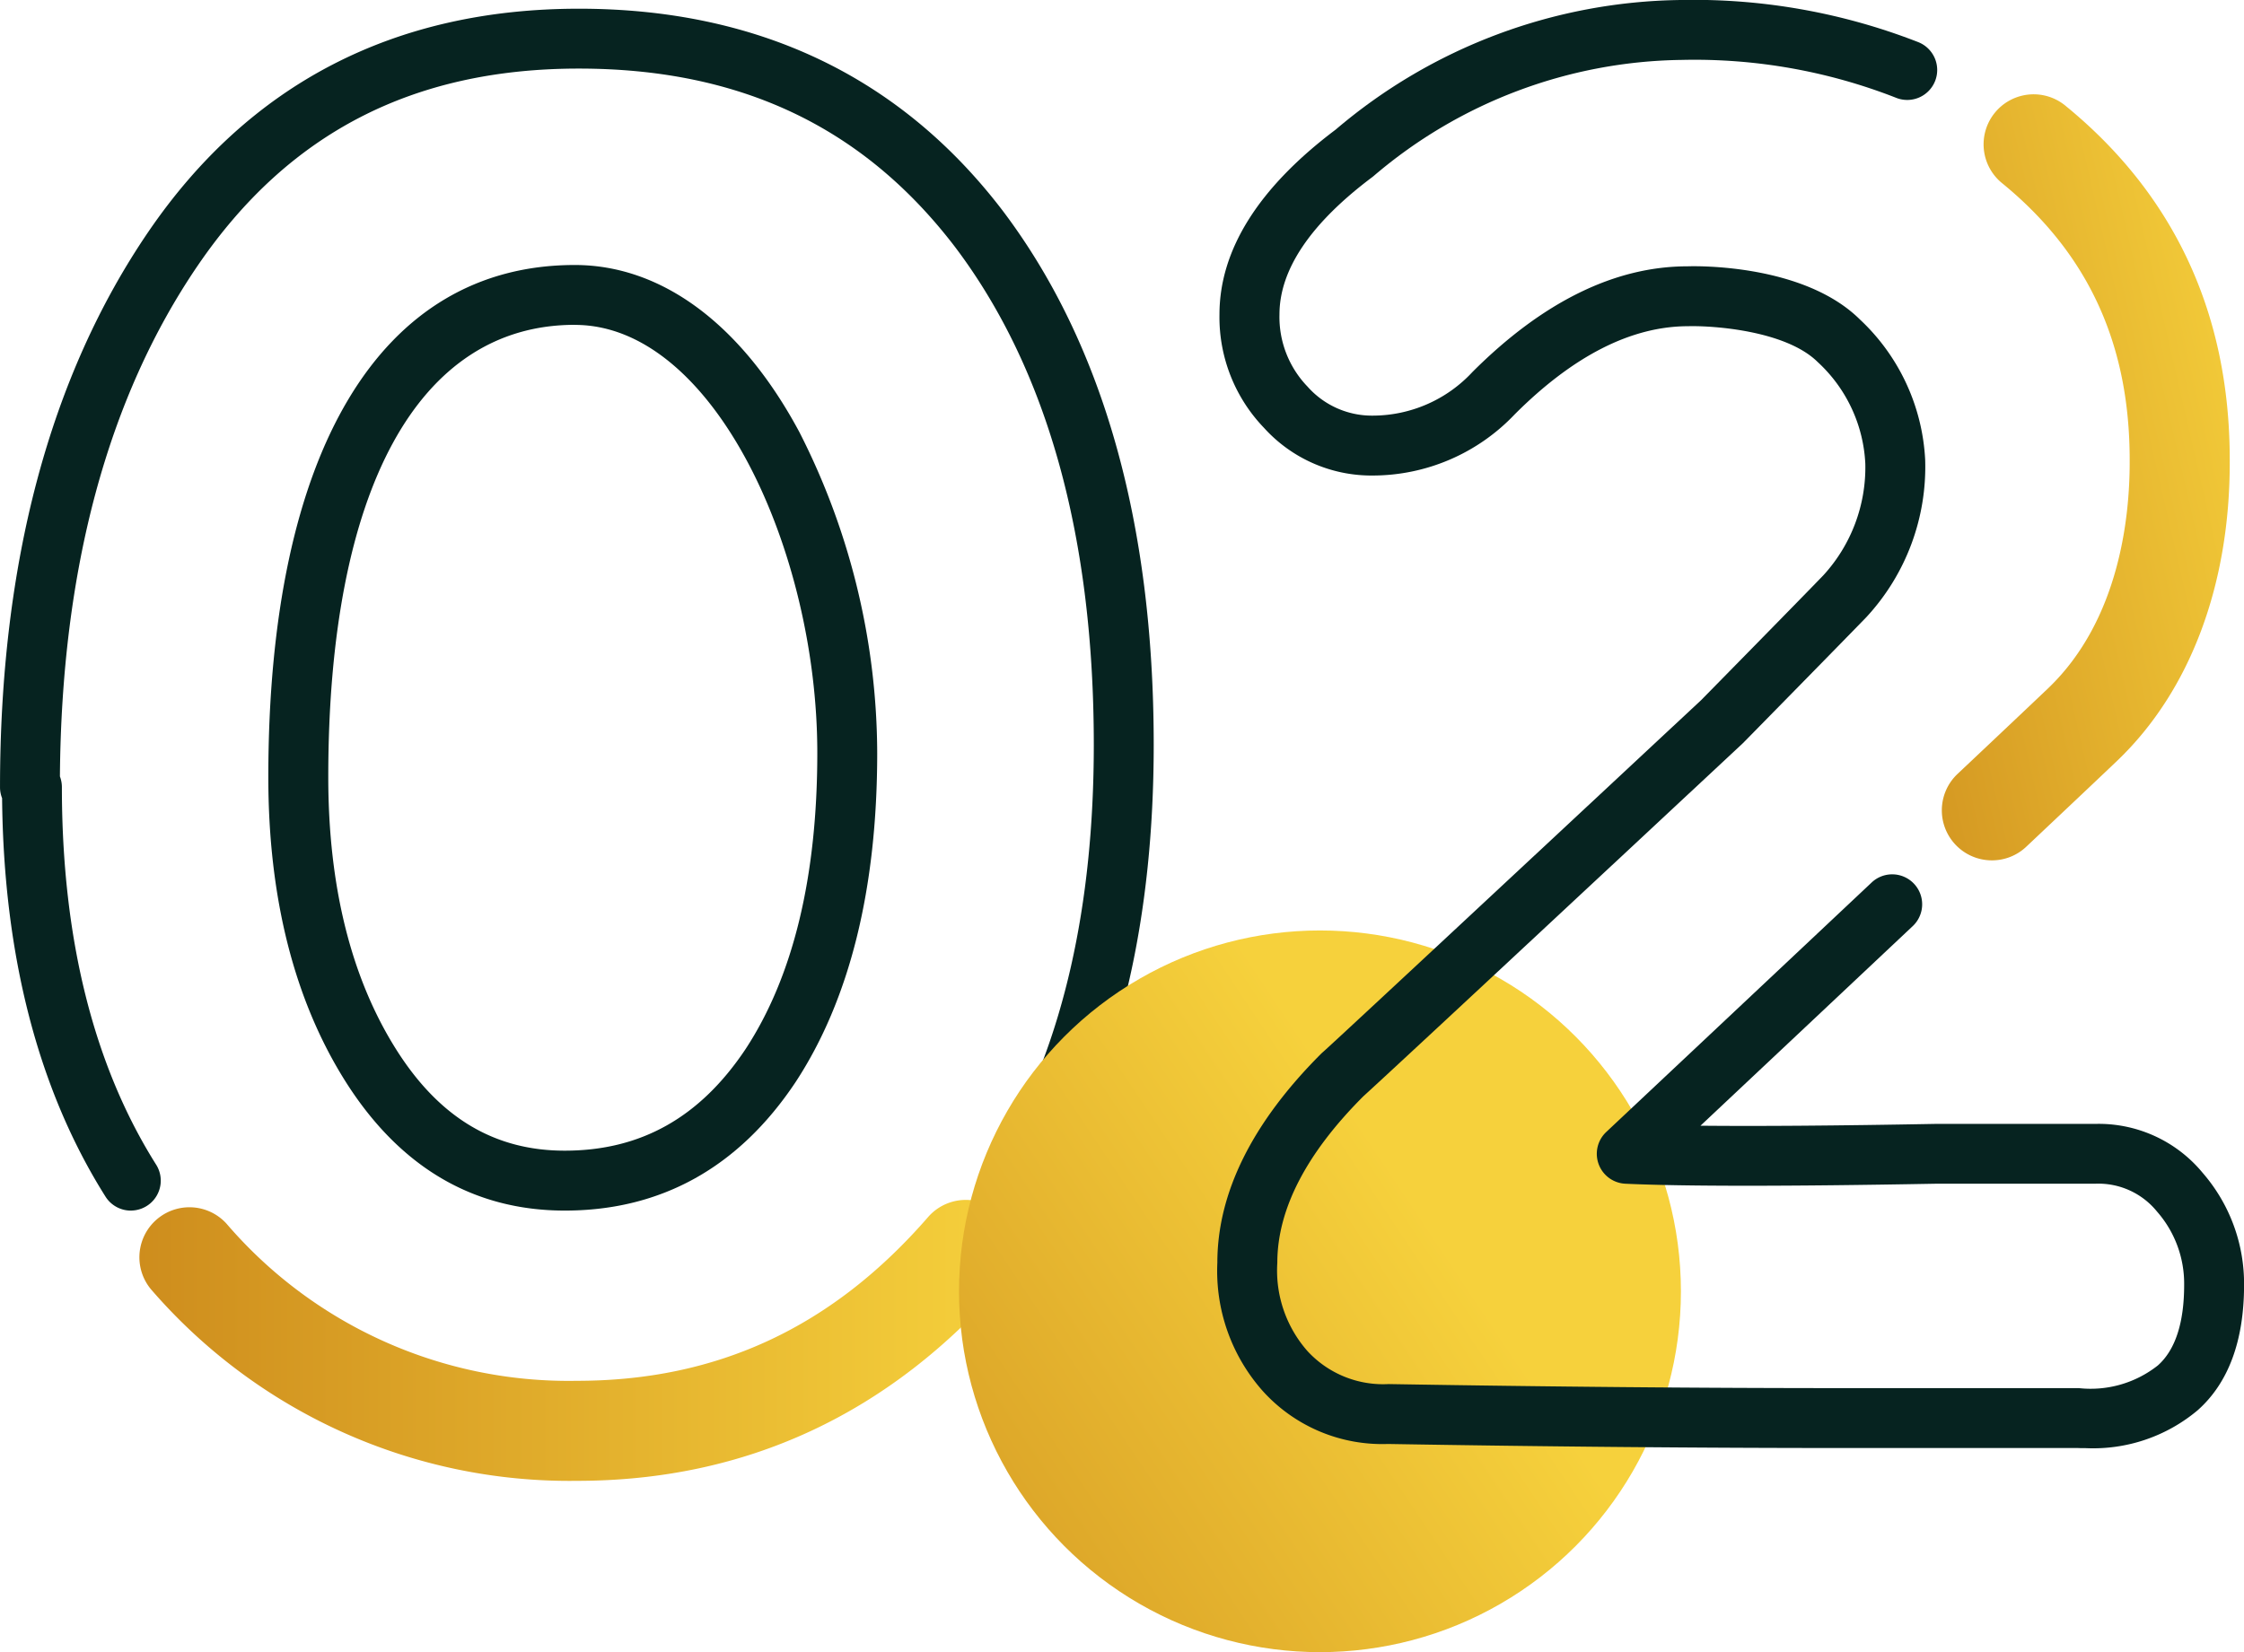
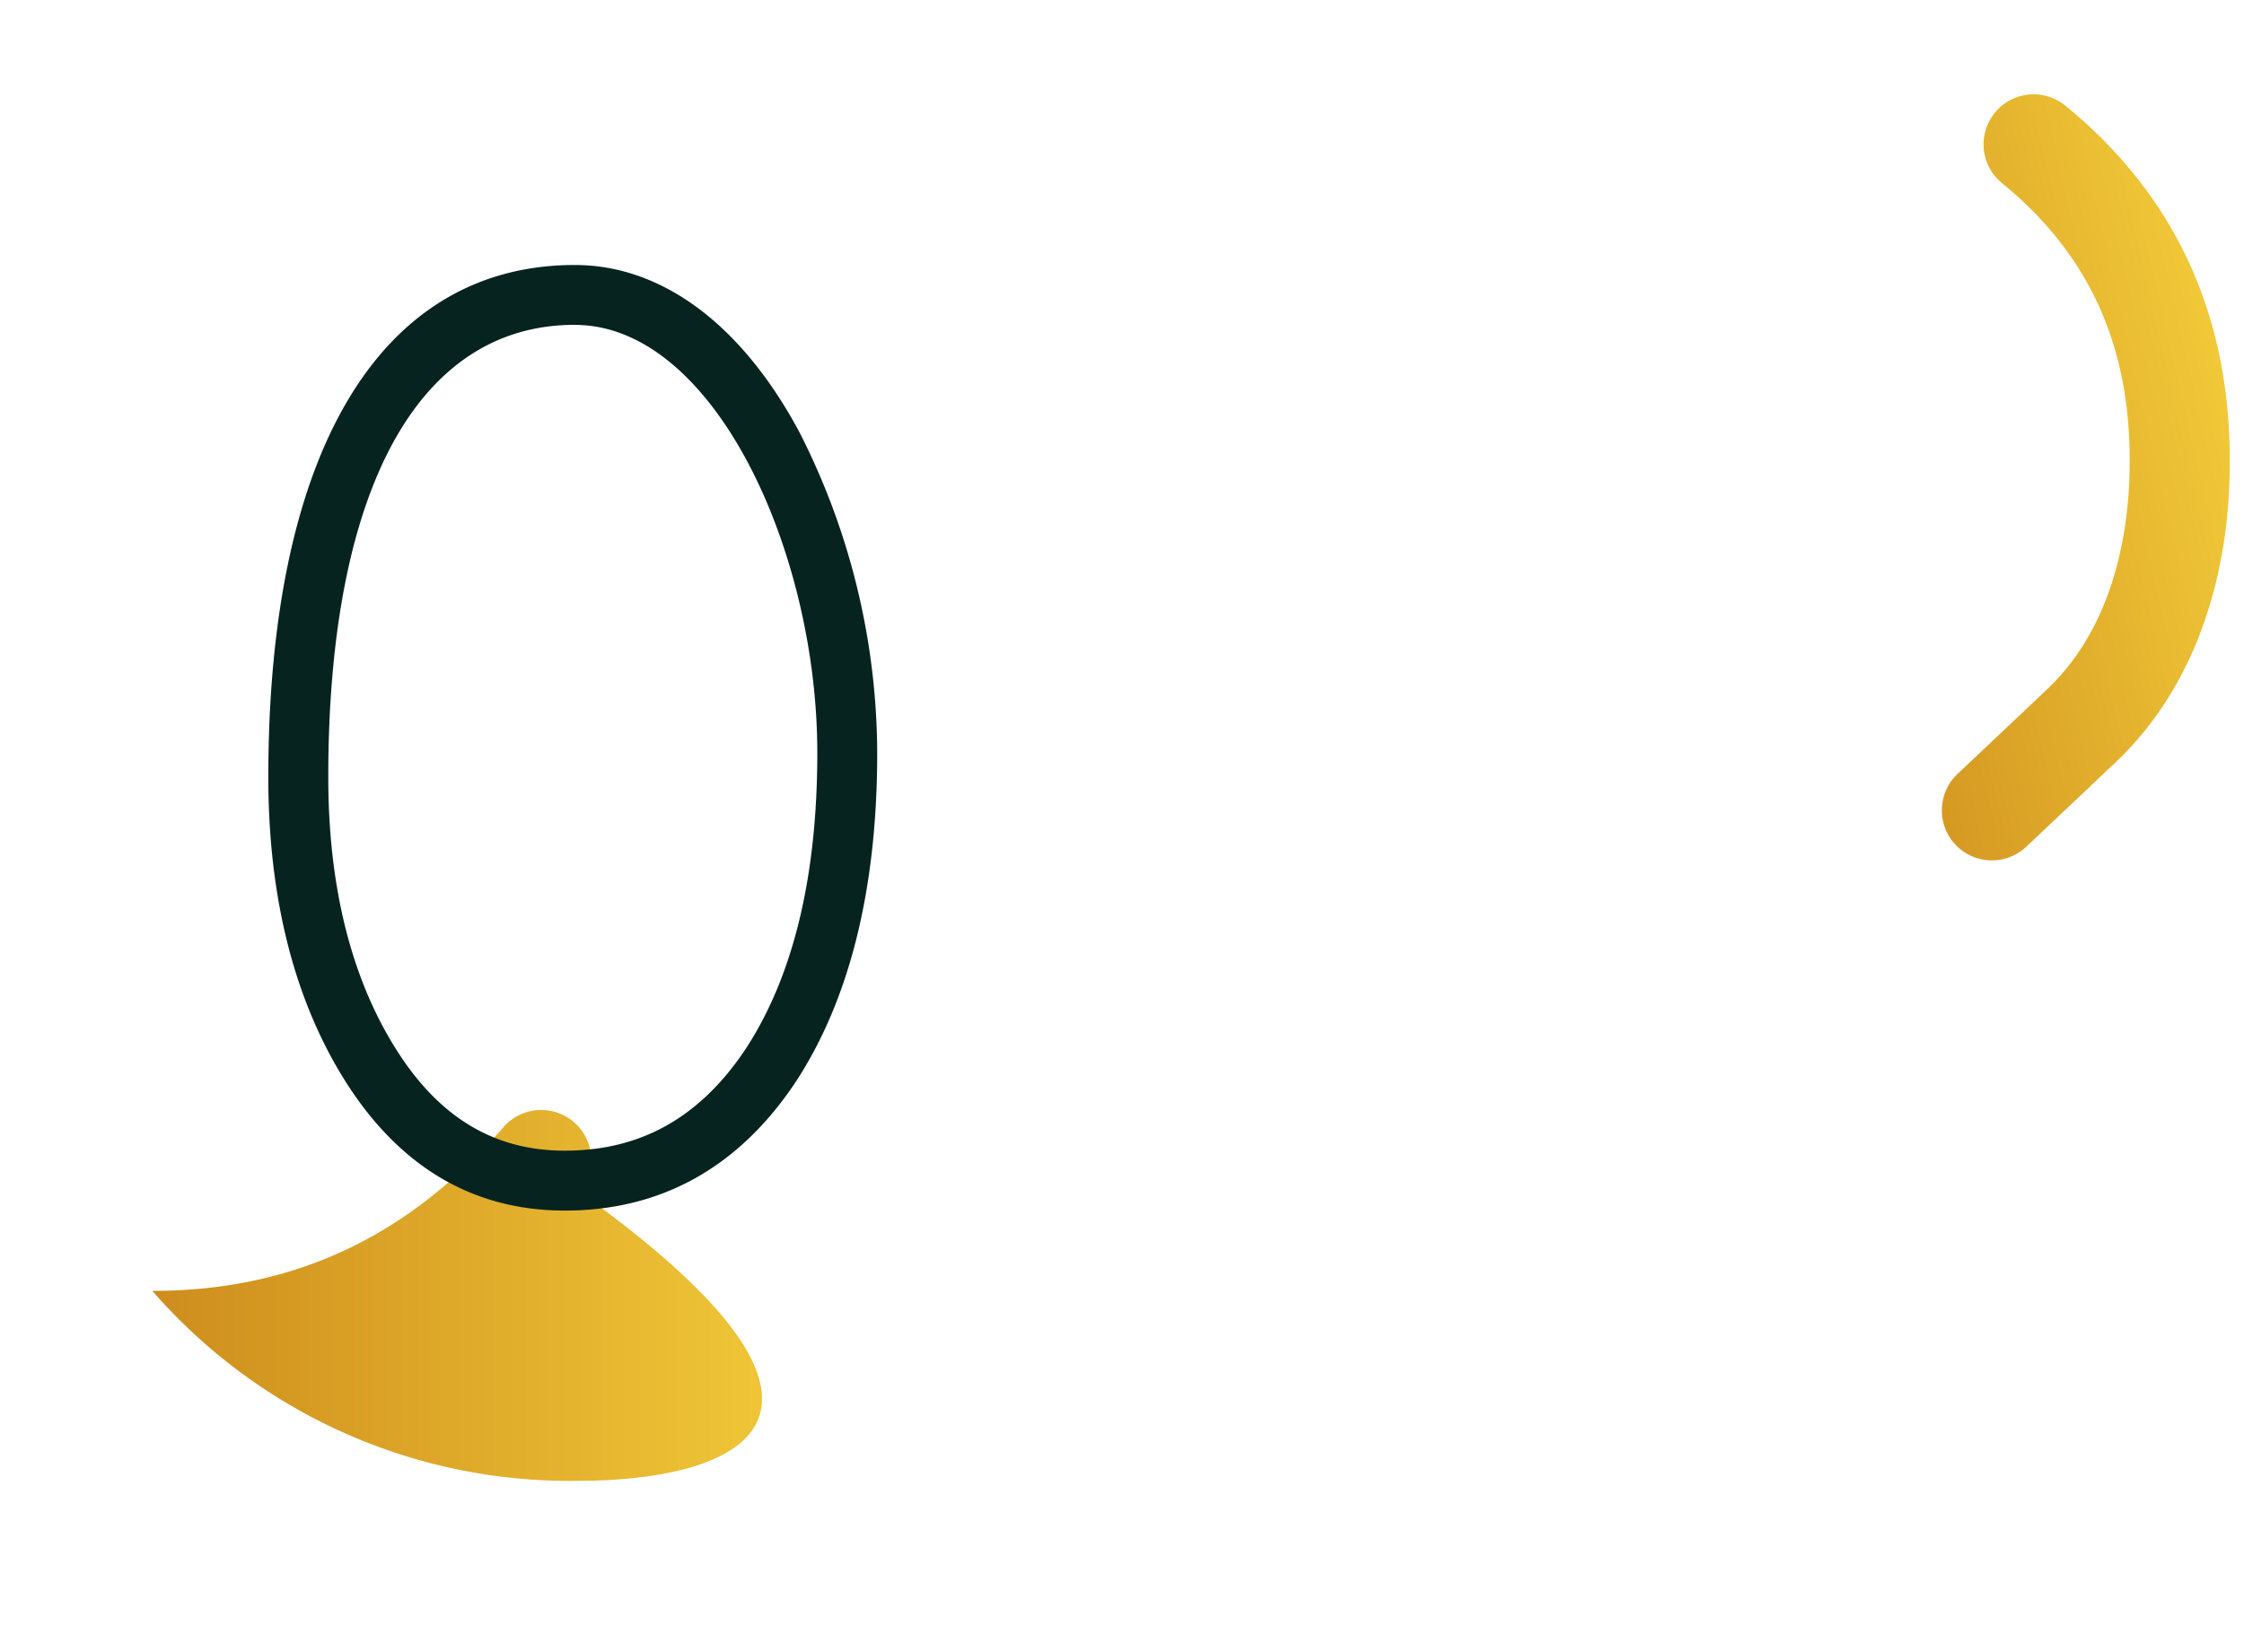
<svg xmlns="http://www.w3.org/2000/svg" xmlns:xlink="http://www.w3.org/1999/xlink" id="_02" data-name="02" width="134.117" height="98.774" viewBox="0 0 134.117 98.774">
  <defs>
    <linearGradient id="linear-gradient" y1="0.5" x2="1" y2="0.5" gradientUnits="objectBoundingBox">
      <stop offset="0" stop-color="#ce8d1d" />
      <stop offset="1" stop-color="#f6d13c" />
    </linearGradient>
    <linearGradient id="linear-gradient-2" x1="-0.211" y1="1.118" x2="0.714" y2="0.5" xlink:href="#linear-gradient" />
    <linearGradient id="linear-gradient-3" x1="-0.402" y1="0.855" x2="1" y2="0" xlink:href="#linear-gradient" />
  </defs>
  <g id="Group_36" data-name="Group 36" transform="translate(0 0.52)">
-     <path id="Path_56" data-name="Path 56" d="M322.645,367.263a1.789,1.789,0,0,1-1.517-.835c-4.012-6.363-6.091-14.375-6.181-23.822a1.766,1.766,0,0,1-.124-.655c0-13.416,2.986-24.591,8.874-33.217,6.039-8.842,14.695-13.325,25.726-13.325,10.671,0,19.185,4.051,25.3,12.04,6.009,7.931,9.053,18.685,9.053,31.969,0,10.265-1.991,18.938-5.914,25.781a1.791,1.791,0,1,1-3.106-1.783c3.609-6.292,5.439-14.366,5.439-24,0-12.486-2.8-22.511-8.321-29.8-5.477-7.149-12.824-10.628-22.456-10.628-9.914,0-17.362,3.848-22.768,11.763-5.382,7.884-8.155,18.161-8.247,30.555a1.8,1.8,0,0,1,.118.642c0,9.045,1.895,16.639,5.633,22.568a1.79,1.79,0,0,1-1.512,2.745Z" transform="translate(-314.822 -295.408)" fill="#062320" />
-     <path id="Path_57" data-name="Path 57" d="M350.274,391.727A33.043,33.043,0,0,1,324.9,380.371a2.991,2.991,0,1,1,4.433-4.017,26.937,26.937,0,0,0,20.943,9.393c8.414,0,15.288-3.214,21.018-9.825a2.991,2.991,0,0,1,4.519,3.918C368.975,387.727,360.383,391.727,350.274,391.727Z" transform="translate(-315.794 -303.716)" fill="url(#linear-gradient)" />
+     <path id="Path_57" data-name="Path 57" d="M350.274,391.727A33.043,33.043,0,0,1,324.9,380.371c8.414,0,15.288-3.214,21.018-9.825a2.991,2.991,0,0,1,4.519,3.918C368.975,387.727,360.383,391.727,350.274,391.727Z" transform="translate(-315.794 -303.716)" fill="url(#linear-gradient)" />
    <path id="Path_58" data-name="Path 58" d="M350.45,369.05c-5.456,0-9.862-2.594-13.1-7.711-3.064-4.855-4.618-10.98-4.618-18.2,0-19.459,6.677-30.62,18.317-30.62,5.2,0,9.971,3.547,13.421,9.987a42.479,42.479,0,0,1,4.653,19.185c0,8.117-1.641,14.739-4.878,19.677C360.849,366.469,356.208,369.05,350.45,369.05Zm.6-52.954c-9.364,0-14.735,9.855-14.735,27.038,0,6.538,1.368,12.02,4.065,16.292,2.568,4.065,5.862,6.042,10.067,6.042,4.549,0,8.086-1.988,10.812-6.079,2.84-4.333,4.284-10.294,4.284-17.7C365.546,329.607,359.348,316.1,351.054,316.1Z" transform="translate(-316.695 -297.196)" fill="#062320" />
  </g>
  <g id="Group_38" data-name="Group 38" transform="translate(57.317)">
    <g id="Group_27" data-name="Group 27" transform="translate(0)">
-       <ellipse id="Ellipse_4" data-name="Ellipse 4" cx="21.573" cy="21.573" rx="21.573" ry="21.573" transform="translate(0 55.627)" fill="url(#linear-gradient-2)" />
-       <path id="Path_36" data-name="Path 36" d="M228.482,122.471c-.159,0-.319,0-.48-.008H214.187q-6.521,0-13.343-.06t-14.068-.182a9.62,9.62,0,0,1-7.45-3.122,10.806,10.806,0,0,1-2.754-7.714c0-4.175,2.084-8.375,6.194-12.486.039-.039.081-.078.124-.114.727-.638,13.886-12.907,22.6-21.037,0,0,5.906-6.01,7.289-7.447a9.548,9.548,0,0,0,2.52-6.687,8.828,8.828,0,0,0-2.848-6.078c-1.9-1.878-6.237-2.18-7.737-2.14-3.4,0-6.872,1.772-10.366,5.266a11.715,11.715,0,0,1-8.5,3.661,8.654,8.654,0,0,1-6.487-2.85,9.543,9.543,0,0,1-2.662-6.78c0-3.865,2.337-7.584,6.948-11.053a32.394,32.394,0,0,1,20.616-7.746,36.893,36.893,0,0,1,14.185,2.513,1.791,1.791,0,1,1-1.341,3.321,33.015,33.015,0,0,0-12.787-2.252,28.877,28.877,0,0,0-18.4,6.935c-.026.022-.052.043-.079.064-3.688,2.765-5.556,5.53-5.556,8.218a5.993,5.993,0,0,0,1.68,4.317,5.137,5.137,0,0,0,3.887,1.732,8.144,8.144,0,0,0,5.97-2.612c4.192-4.19,8.513-6.314,12.846-6.314.653-.023,6.972-.116,10.3,3.17a12.343,12.343,0,0,1,3.909,8.4,13.222,13.222,0,0,1-3.516,9.405c-1.4,1.448-7.37,7.526-7.37,7.526C189.469,97.6,186,100.8,185.3,101.433h0c-3.413,3.414-5.144,6.763-5.144,9.953a7.289,7.289,0,0,0,1.8,5.279,6.144,6.144,0,0,0,4.853,1.975c4.85.081,9.53.141,14.07.182s8.974.06,13.312.06h13.872a6.476,6.476,0,0,0,4.721-1.357c1.042-.926,1.571-2.545,1.571-4.813a6.531,6.531,0,0,0-1.626-4.39,4.506,4.506,0,0,0-3.7-1.66H219.5c-8.812.162-15.06.162-18.54,0a1.79,1.79,0,0,1-1.143-3.094s8.348-7.844,15.845-14.9a1.791,1.791,0,1,1,2.455,2.608c-4.616,4.346-9.555,8.99-12.669,11.918,3.487.035,8.175,0,14.018-.108h9.562a8.053,8.053,0,0,1,6.435,2.928,10.108,10.108,0,0,1,2.473,6.7c0,3.337-.933,5.857-2.773,7.491A9.713,9.713,0,0,1,228.482,122.471Z" transform="translate(-161.132 -35.894)" fill="#062320" />
      <path id="Path_37" data-name="Path 37" d="M227.918,87.992a2.991,2.991,0,0,1-2.052-5.167c2.705-2.55,4.765-4.5,5.434-5.138,4.242-4.075,4.862-10.229,4.854-13.534v-.112c0-6.92-2.482-12.319-7.589-16.505a2.991,2.991,0,1,1,3.792-4.625c6.488,5.319,9.778,12.428,9.778,21.13v.1c.018,7.356-2.359,13.7-6.692,17.863-.676.648-2.749,2.608-5.474,5.177A2.981,2.981,0,0,1,227.918,87.992Z" transform="translate(-166.187 -36.556)" fill="url(#linear-gradient-3)" />
    </g>
  </g>
</svg>